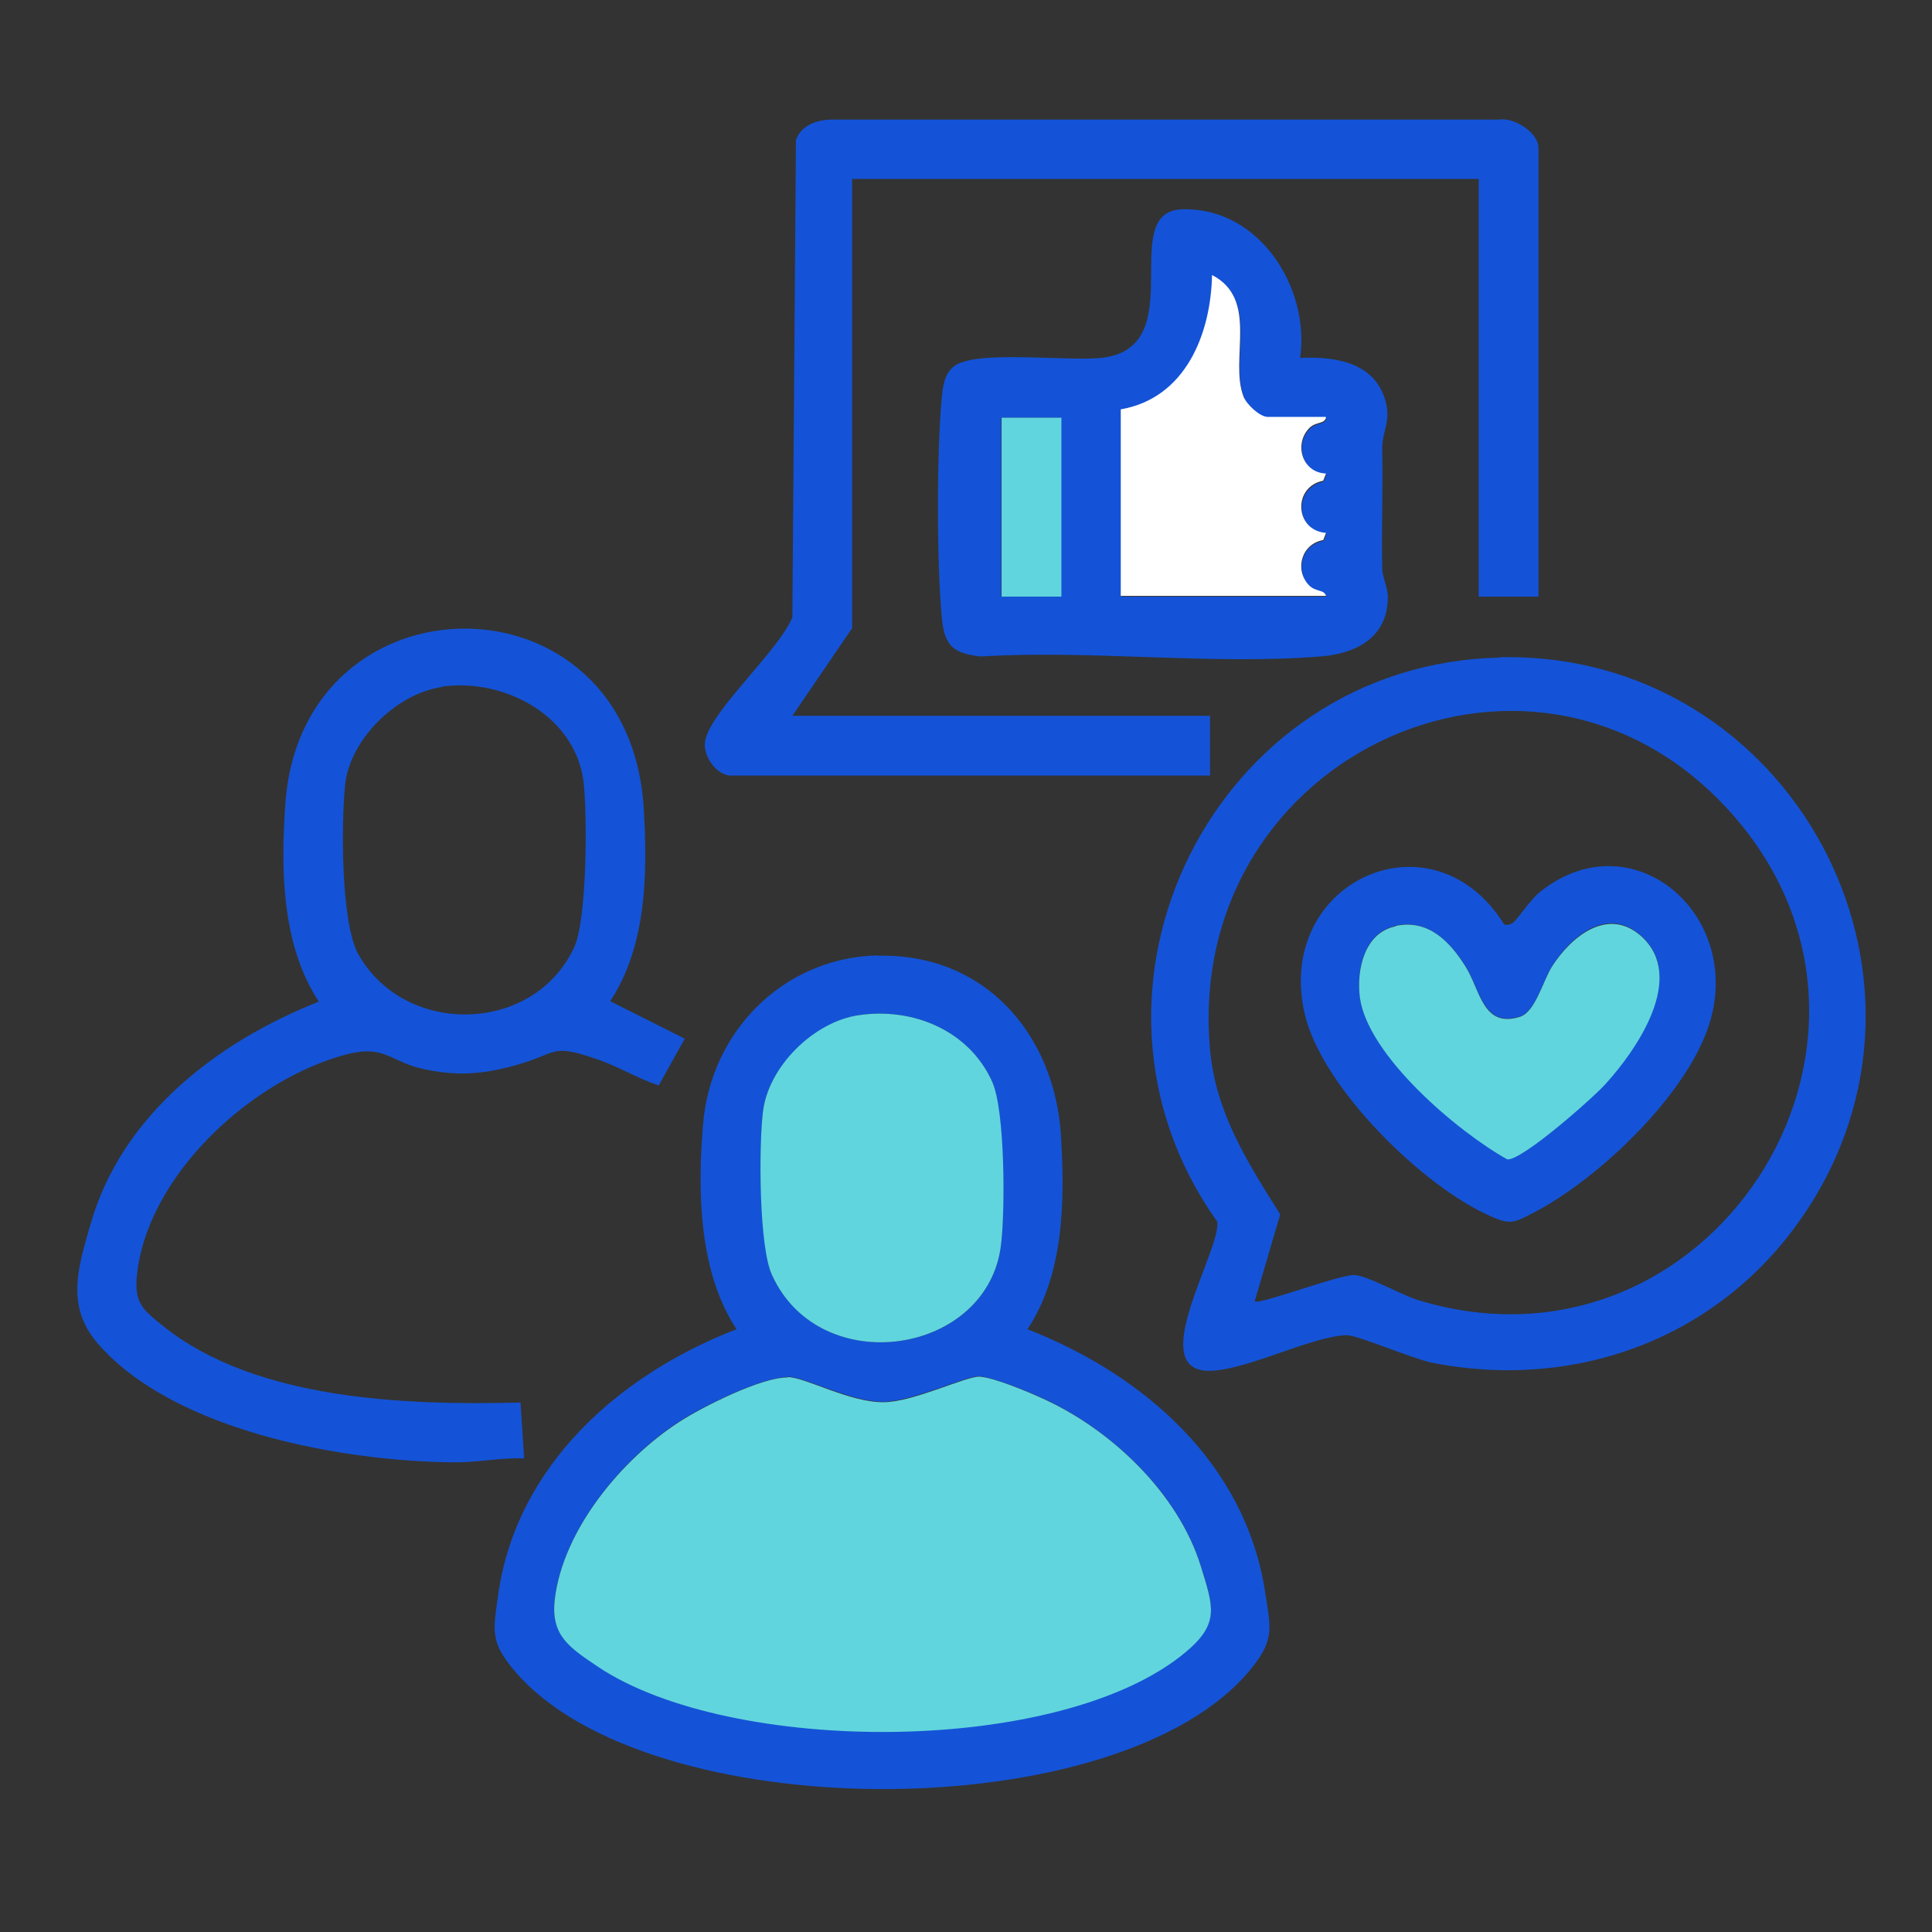
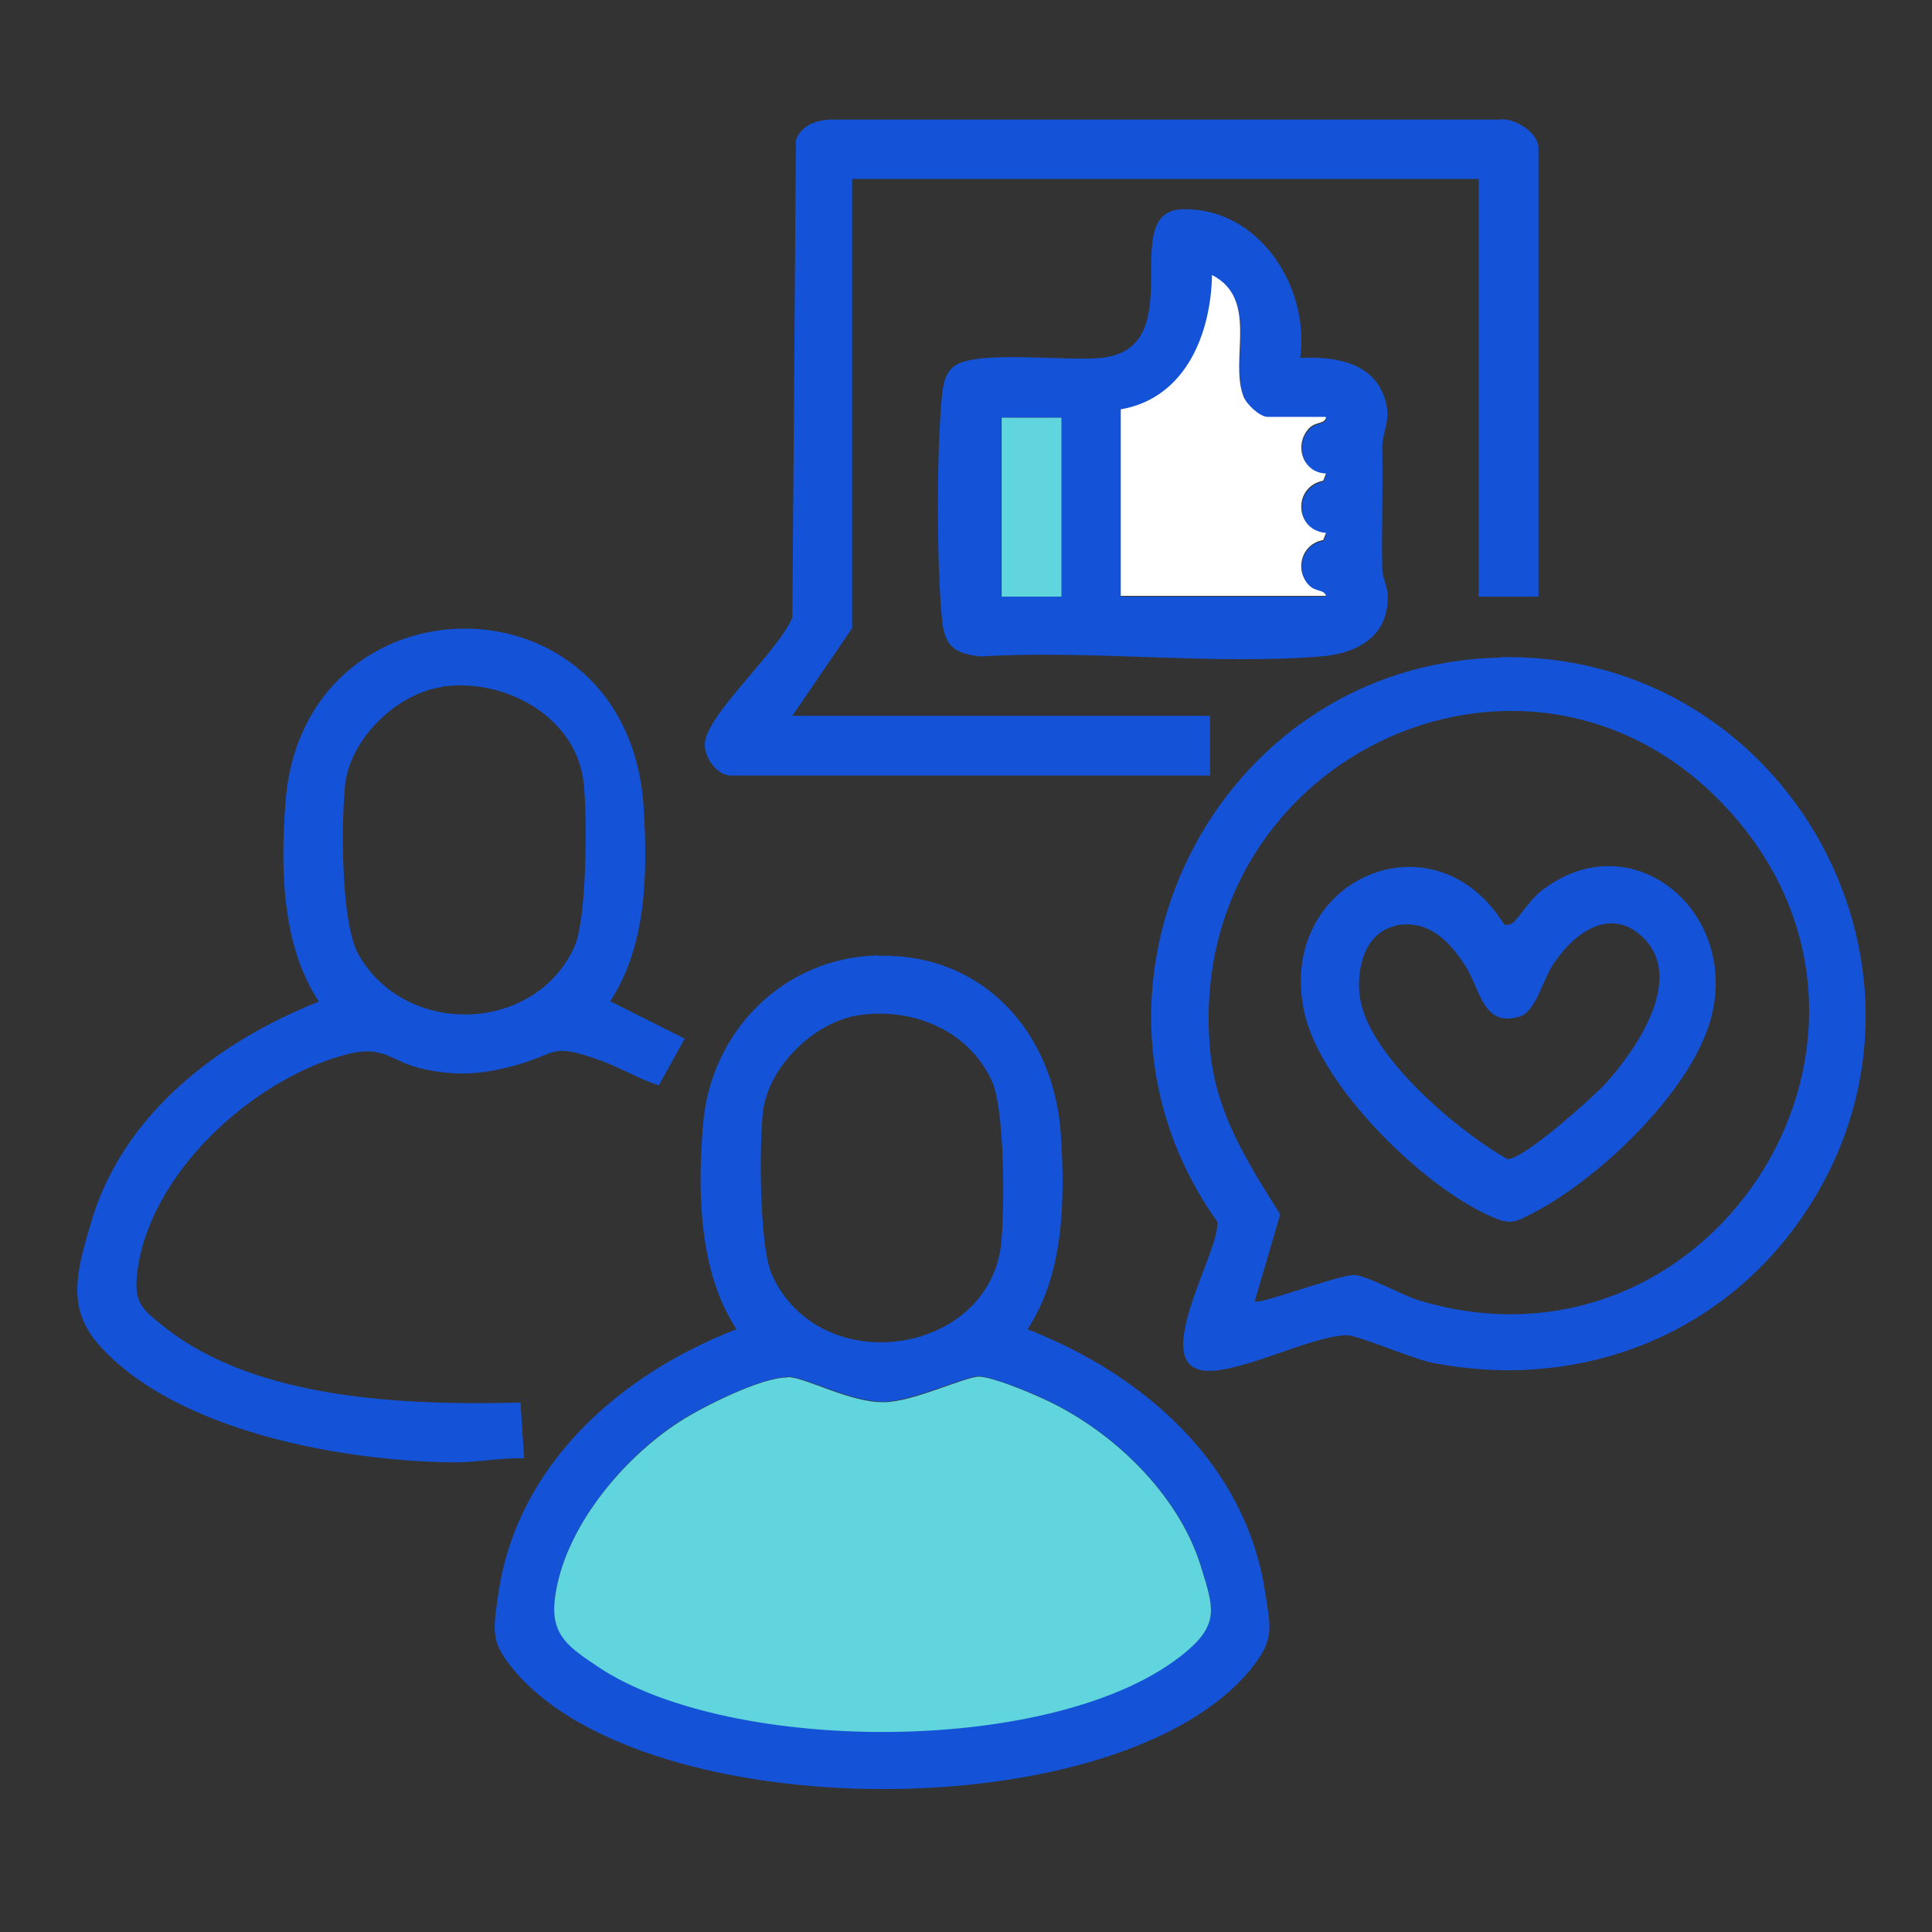
<svg xmlns="http://www.w3.org/2000/svg" width="87" height="87" viewBox="0 0 87 87" fill="none">
  <rect x="0" y="0" width="87" height="87" fill="#333333" stroke="none" />
  <path d="M39.52 43.039C44.33 42.914 47.489 46.557 47.776 51.134C47.956 54.059 47.92 57.362 46.269 59.857C51.492 61.903 56.068 65.869 56.966 71.666C57.217 73.3 57.414 73.82 56.337 75.148C50.468 82.381 29.164 82.327 23.17 75.238C22.075 73.946 22.201 73.461 22.434 71.81C23.259 65.977 27.908 61.885 33.167 59.857C31.462 57.272 31.408 53.647 31.659 50.631C32 46.45 35.267 43.129 39.52 43.022V43.039ZM38.677 45.714C36.648 46.019 34.567 48.065 34.351 50.111C34.19 51.636 34.19 56.141 34.764 57.416C36.954 62.19 44.546 61.023 45.084 55.998C45.246 54.472 45.246 49.967 44.671 48.693C43.63 46.396 41.1 45.355 38.677 45.714ZM35.464 62.01C34.297 62.01 31.623 63.339 30.6 64.003C28.016 65.672 25.377 68.849 24.982 71.989C24.785 73.623 25.628 74.161 26.903 75.023C32.88 79.043 47.776 79.079 53.394 74.376C54.938 73.084 54.632 72.33 54.076 70.518C53.053 67.197 49.984 64.326 46.879 62.926C46.251 62.639 44.743 62.028 44.115 61.974C43.523 61.939 41.118 63.105 39.789 63.123C38.264 63.123 36.254 61.992 35.464 61.992V62.01Z" fill="#1453D7" />
  <path d="M69.279 26.868H66.587V8.058H38.373V28.286L35.681 32.234H54.49V34.926H32.917C32.253 34.926 31.588 33.975 31.768 33.293C32.109 31.911 35.053 29.309 35.681 27.801L35.842 6.299C36.093 5.635 36.758 5.402 37.44 5.384H67.52C68.184 5.276 69.279 5.976 69.279 6.658V26.886V26.868Z" fill="#1453D7" />
  <path d="M67.556 29.596C80.604 29.326 88.591 43.99 81.161 54.794C77.409 60.251 71.02 62.62 64.559 61.381C63.626 61.202 61.113 60.107 60.628 60.125C59.085 60.179 56.357 61.597 54.652 61.722C51.385 61.974 55.011 56.302 54.813 55.01C47.383 44.582 54.705 29.883 67.538 29.613L67.556 29.596ZM56.518 58.599C56.662 58.779 60.251 57.415 60.969 57.415C61.526 57.415 63.141 58.33 63.859 58.545C76.871 62.512 86.94 47.095 78.163 36.846C69.387 26.598 53.288 33.867 54.49 47.256C54.741 50.11 56.177 52.336 57.649 54.687L56.5 58.599H56.518Z" fill="#1453D7" />
  <path d="M29.649 48.873C28.734 48.568 27.909 48.065 27.011 47.742C24.714 46.934 25.198 47.437 23.134 47.993C21.681 48.388 20.532 48.46 19.06 48.137C17.588 47.814 17.337 47.06 15.704 47.455C11.396 48.532 6.55 52.947 6.156 57.542C6.066 58.708 6.461 58.995 7.322 59.695C11.504 63.069 18.306 63.285 23.439 63.159L23.601 65.672C22.542 65.636 21.573 65.851 20.478 65.851C15.489 65.816 7.915 64.469 4.451 60.557C2.961 58.87 3.481 57.183 4.074 55.136C5.474 50.219 9.781 46.916 14.358 45.104C12.689 42.573 12.635 39.163 12.85 36.202C13.568 25.72 28.303 25.576 28.985 36.363C29.165 39.306 29.129 42.573 27.478 45.086L30.834 46.773L29.667 48.873H29.649ZM19.868 30.943C17.84 31.248 15.758 33.294 15.542 35.34C15.363 37.045 15.345 41.55 16.135 42.968C18.253 46.719 24.068 46.557 25.862 42.645C26.437 41.388 26.455 36.668 26.275 35.178C25.88 32.181 22.632 30.512 19.868 30.925V30.943Z" fill="#1453D7" />
  <path d="M58.529 16.118C60.054 16.046 61.813 16.28 62.352 17.931C62.693 18.954 62.226 19.385 62.244 20.228C62.28 22.023 62.208 23.818 62.244 25.595C62.244 26.007 62.513 26.474 62.495 26.923C62.477 28.718 61.059 29.435 59.462 29.561C54.544 29.956 49.142 29.256 44.17 29.561C42.914 29.435 42.519 29.058 42.411 27.802C42.178 25.361 42.178 20.318 42.411 17.877C42.465 17.374 42.519 16.89 42.914 16.531C43.829 15.705 48.226 16.316 49.716 16.1C53.647 15.544 50.255 9.495 53.252 9.424C56.698 9.334 58.995 12.941 58.547 16.118H58.529ZM59.713 18.81H57.111C56.752 18.81 56.159 18.272 56.016 17.895C55.37 16.244 56.734 13.516 54.598 12.421C54.544 15.095 53.395 17.967 50.488 18.469V26.869H59.731C59.641 26.564 59.264 26.707 58.959 26.384C58.295 25.684 58.636 24.5 59.605 24.356L59.731 24.033C58.313 23.925 58.241 21.951 59.605 21.682L59.731 21.359C58.69 21.323 58.277 20.067 58.959 19.331C59.264 19.008 59.641 19.151 59.731 18.846L59.713 18.81ZM47.778 18.81H45.086V26.869H47.778V18.81Z" fill="#1453D7" />
  <path d="M35.465 62.011C36.255 62.011 38.265 63.16 39.791 63.142C41.119 63.142 43.524 61.957 44.116 61.993C44.744 62.029 46.252 62.657 46.88 62.944C49.985 64.326 53.054 67.216 54.077 70.536C54.634 72.349 54.939 73.103 53.395 74.395C47.778 79.097 32.881 79.061 26.904 75.041C25.63 74.18 24.786 73.641 24.984 72.008C25.361 68.867 28.017 65.69 30.601 64.021C31.624 63.357 34.299 62.011 35.465 62.029V62.011Z" fill="#61D5DE" />
-   <path d="M38.676 45.714C41.099 45.355 43.63 46.396 44.671 48.693C45.263 49.968 45.263 54.472 45.084 55.998C44.545 61.023 36.935 62.19 34.764 57.416C34.171 56.142 34.171 51.637 34.351 50.111C34.566 48.047 36.648 46.001 38.676 45.714Z" fill="#61D5DE" />
  <path d="M59.712 18.81C59.622 19.115 59.245 18.972 58.94 19.295C58.258 20.031 58.653 21.287 59.712 21.323L59.586 21.646C58.204 21.915 58.294 23.889 59.712 23.997L59.586 24.32C58.617 24.482 58.276 25.648 58.94 26.348C59.245 26.671 59.622 26.528 59.712 26.833H50.469V18.433C53.376 17.931 54.525 15.059 54.579 12.385C56.715 13.48 55.351 16.19 55.997 17.859C56.14 18.218 56.733 18.774 57.092 18.774H59.694L59.712 18.81Z" fill="white" />
  <path d="M47.796 18.809H45.103V26.867H47.796V18.809Z" fill="#61D5DE" />
  <path d="M67.771 41.639C67.933 41.657 67.987 41.639 68.112 41.567C68.417 41.316 68.884 40.526 69.368 40.15C73.317 37.009 78.145 40.814 77.122 45.552C76.404 48.944 72.043 53.072 69.045 54.615C68.22 55.046 68.022 55.172 67.143 54.777C64.092 53.449 59.551 48.998 58.761 45.695C57.343 39.701 64.522 36.416 67.753 41.657L67.771 41.639ZM62.853 41.693C61.435 41.98 61.059 43.685 61.238 44.906C61.597 47.526 65.671 50.954 67.879 52.193C68.543 52.264 71.738 49.411 72.312 48.782C73.694 47.239 75.955 43.99 73.909 42.142C72.402 40.778 70.751 42.142 69.889 43.506C69.476 44.17 69.135 45.552 68.453 45.767C66.784 46.306 66.658 44.547 65.994 43.506C65.276 42.375 64.307 41.388 62.853 41.675V41.693Z" fill="#1453D7" />
-   <path d="M62.852 41.693C64.306 41.388 65.275 42.375 65.993 43.523C66.657 44.564 66.765 46.323 68.452 45.785C69.134 45.569 69.475 44.188 69.888 43.523C70.749 42.177 72.401 40.813 73.908 42.159C75.954 44.008 73.711 47.257 72.311 48.8C71.754 49.428 68.542 52.264 67.878 52.21C65.652 50.972 61.596 47.544 61.237 44.923C61.075 43.685 61.434 41.998 62.852 41.711V41.693Z" fill="#61D5DE" />
</svg>